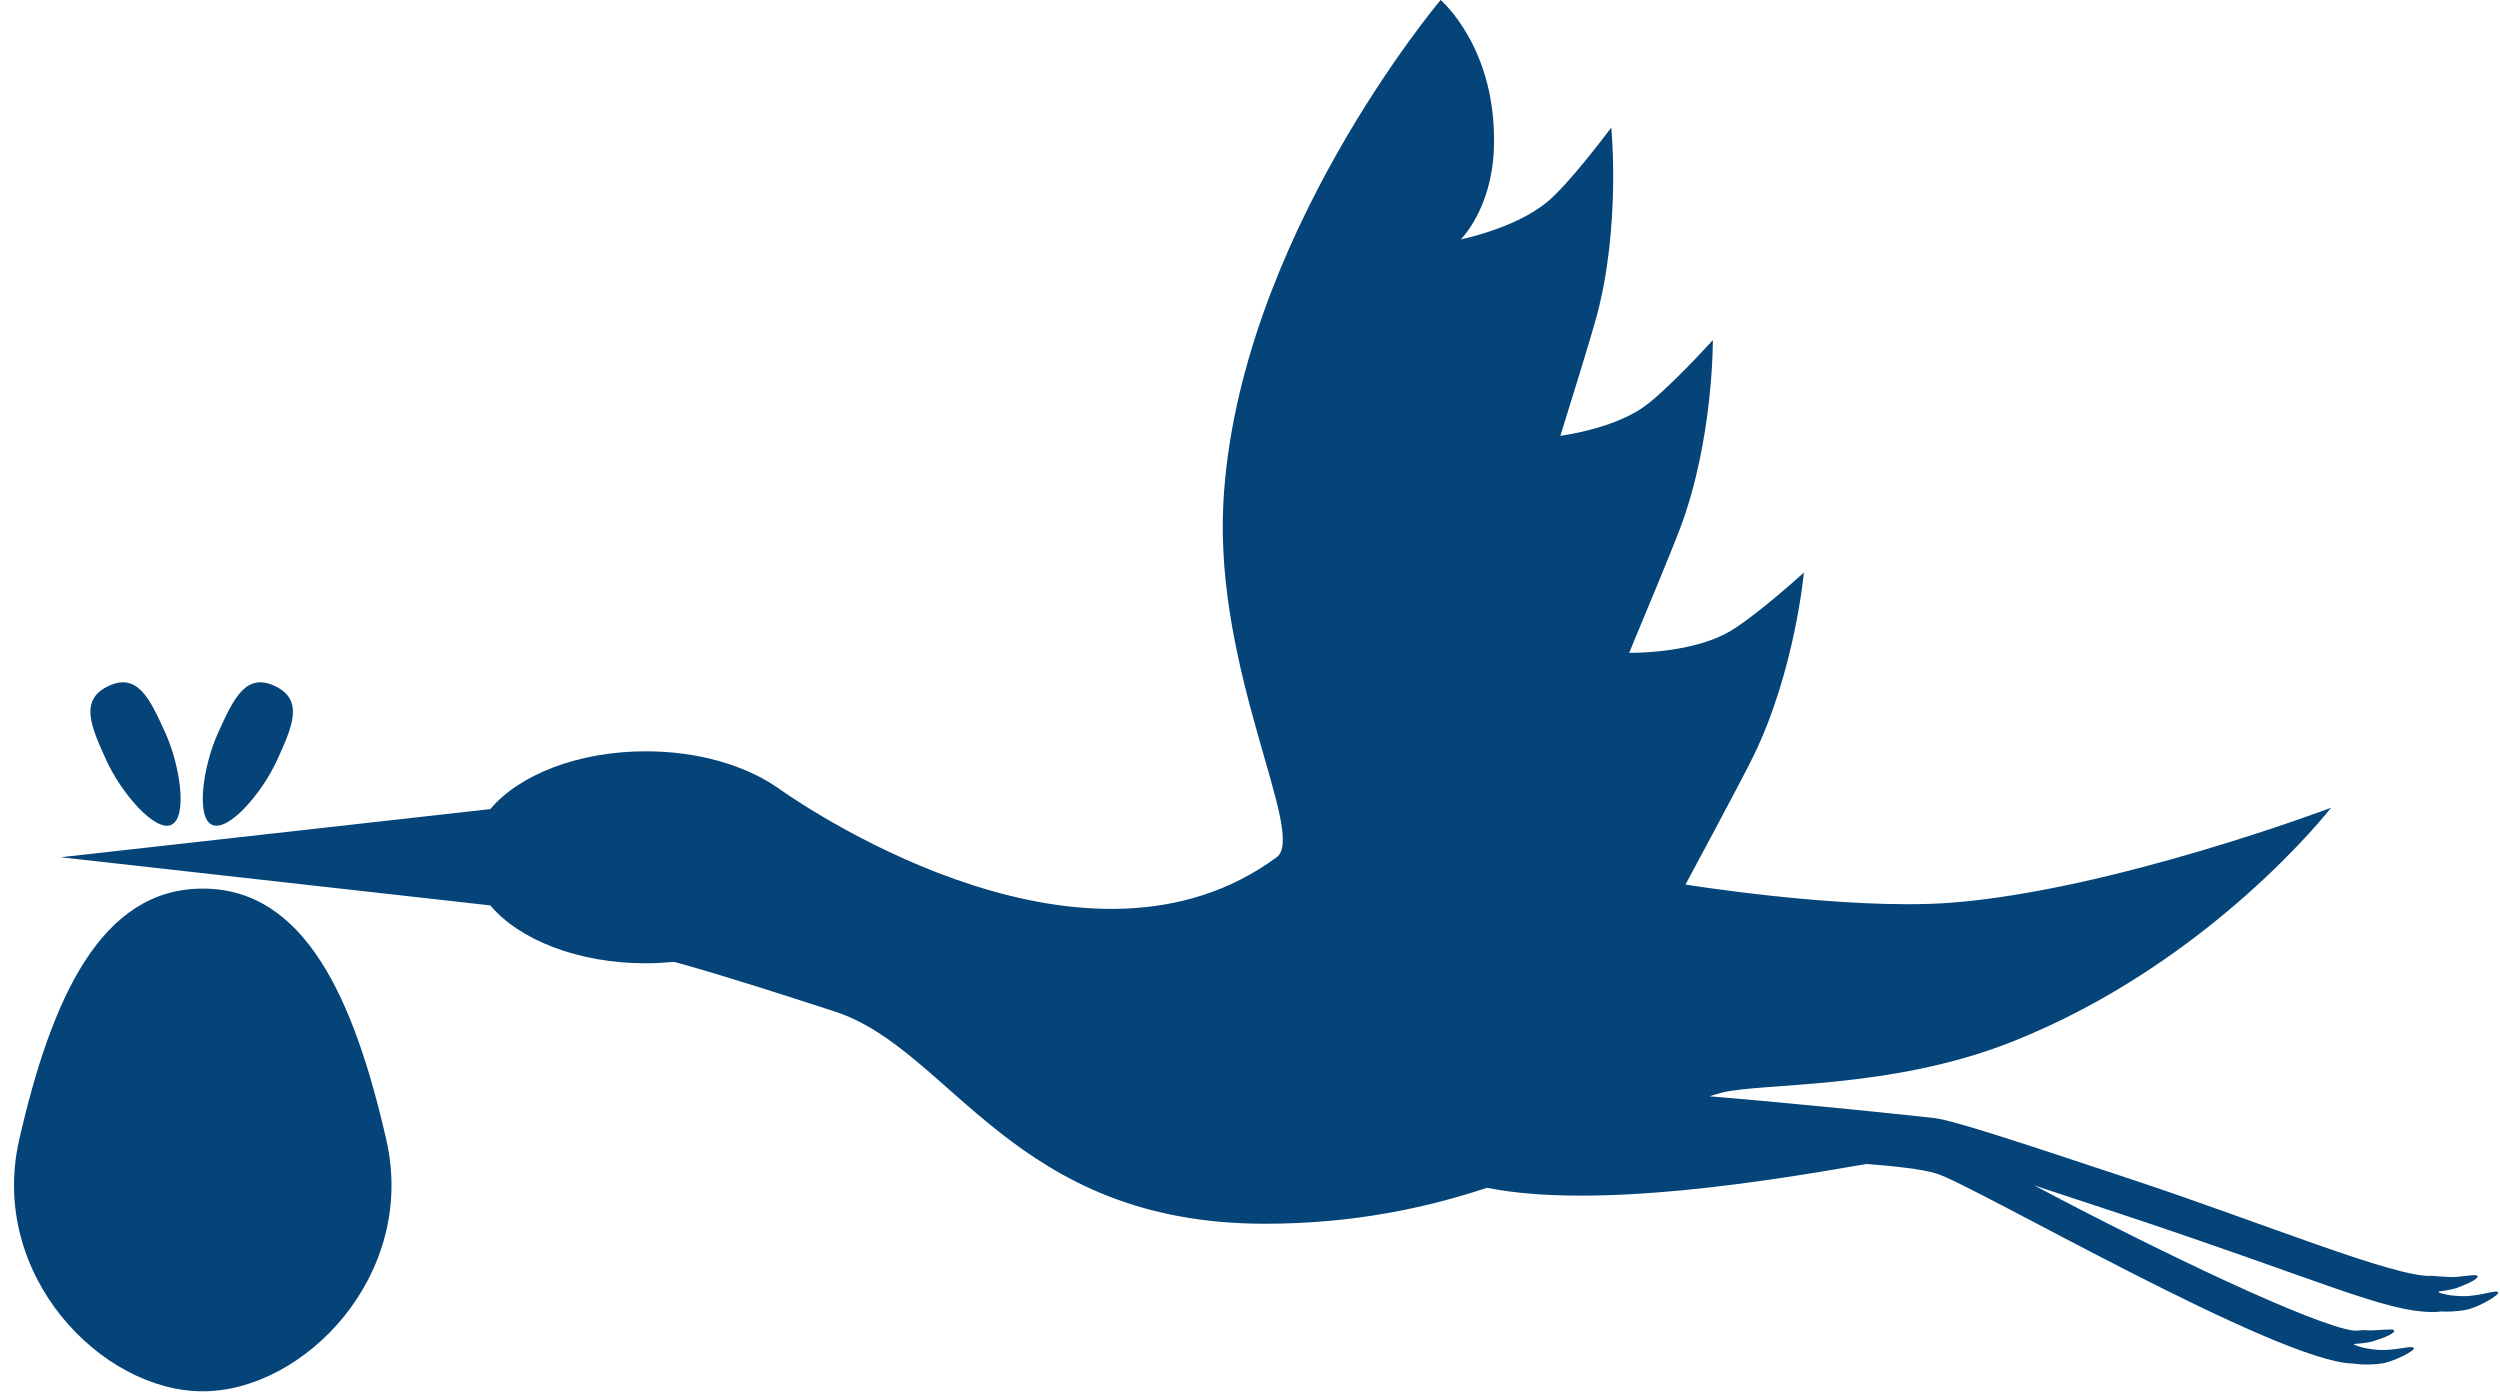
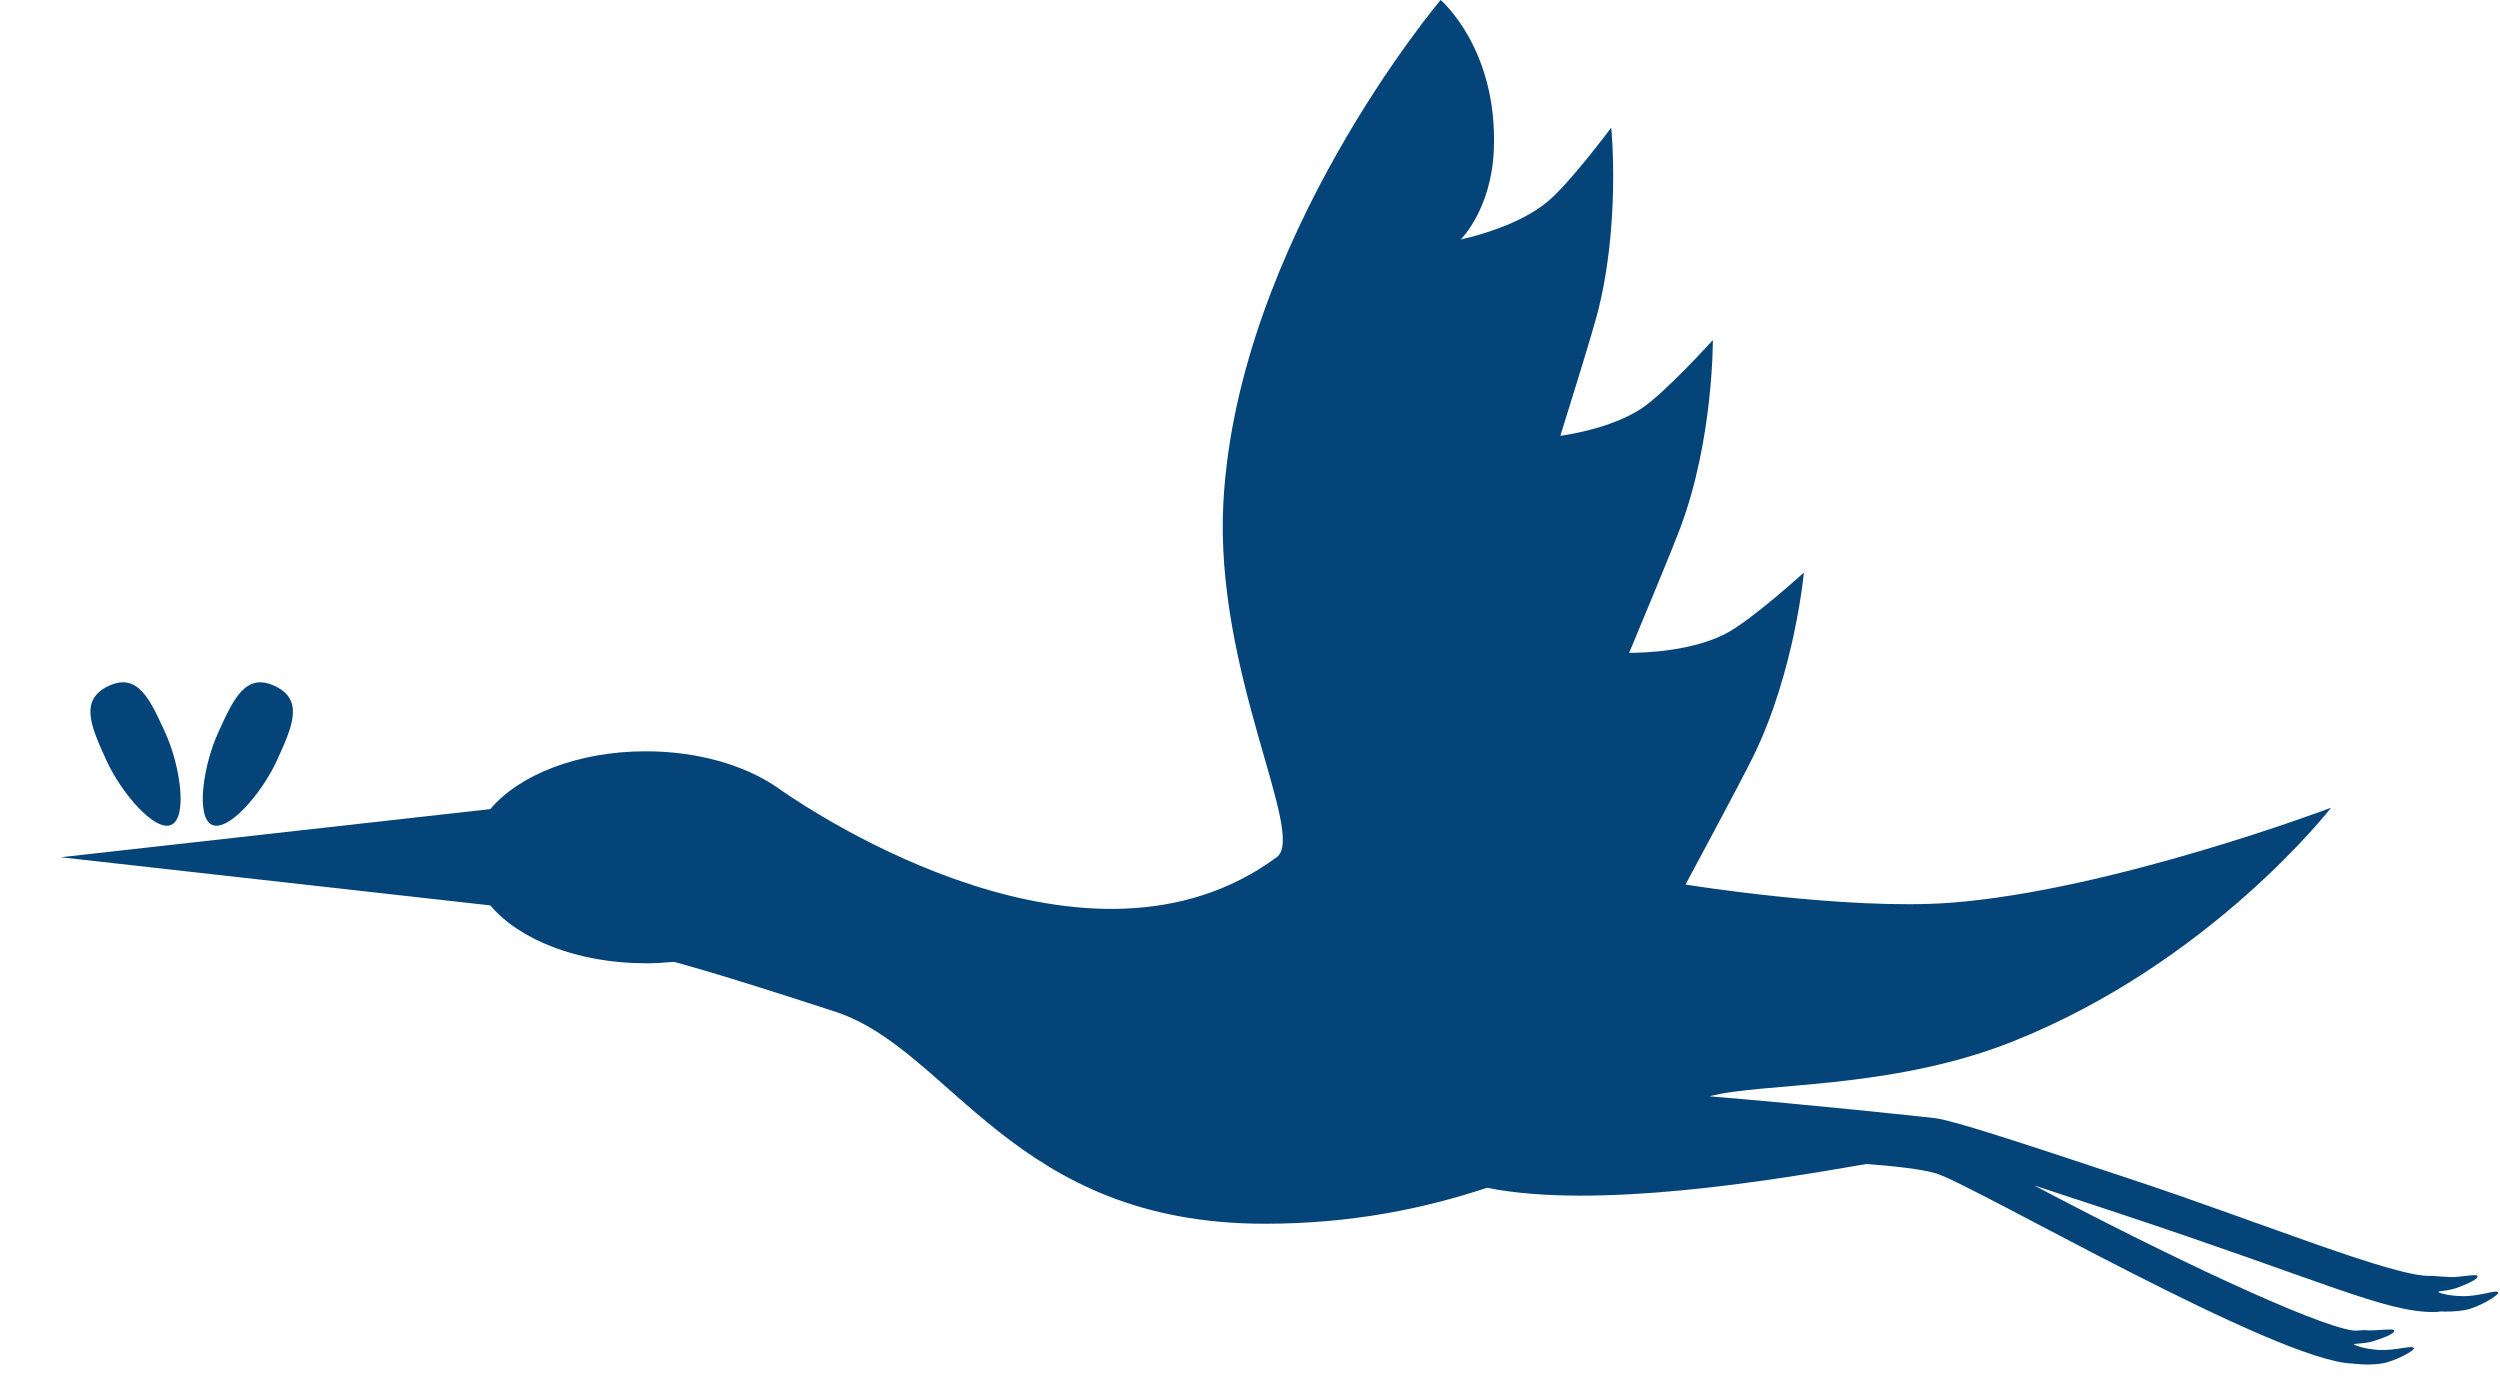
<svg xmlns="http://www.w3.org/2000/svg" width="50px" height="28px" viewBox="0 0 50 28" version="1.1">
  <title>Group Copy 3</title>
  <desc>Created with Sketch.</desc>
  <defs />
  <g id="Franciscus-in-het-Kort" stroke="none" stroke-width="1" fill="none" fill-rule="evenodd">
    <g id="03b---Fransicus-Korst---Scrollpage" transform="translate(-35, -183)" fill="#054479">
      <g id="Group-Copy-3" transform="translate(35, 183)">
-         <path d="M49.256,25.923 C48.989,25.919 48.837,25.873 48.774,25.849 L48.771,25.831 C48.842,25.823 49.032,25.794 49.12,25.764 C49.261,25.711 49.595,25.586 49.546,25.514 C49.523,25.476 49.167,25.549 49.019,25.542 C48.86,25.535 48.641,25.517 48.641,25.517 C47.935,25.569 45.245,24.452 42.566,23.566 C40.337,22.826 39.058,22.405 38.692,22.362 C38.321,22.32 36.251,22.098 34.191,21.926 C34.266,21.902 34.344,21.877 34.42,21.857 C35.211,21.648 37.79,21.802 40.224,20.842 C44.212,19.266 46.621,16.155 46.621,16.155 C46.621,16.155 42.238,17.812 38.999,18.056 C36.913,18.209 33.71,17.691 33.71,17.691 C33.71,17.691 34.81,15.65 35.071,15.117 C35.898,13.42 36.078,11.451 36.078,11.451 C36.078,11.451 35.014,12.419 34.509,12.676 C33.836,13.022 32.908,13.057 32.583,13.057 C32.807,12.521 33.439,11.004 33.609,10.549 C34.271,8.778 34.257,6.801 34.257,6.801 C34.257,6.801 33.292,7.87 32.816,8.179 C32.31,8.504 31.629,8.653 31.207,8.717 C31.417,8.044 31.815,6.761 31.928,6.345 C32.422,4.517 32.225,2.551 32.225,2.551 C32.225,2.551 31.365,3.71 30.917,4.061 C30.382,4.485 29.601,4.702 29.214,4.79 C29.214,4.79 29.83,4.189 29.877,2.989 C29.956,0.97 28.813,0 28.813,0 C28.813,0 24.748,4.806 24.467,10.056 C24.287,13.459 26.143,16.698 25.533,17.145 C21.786,19.907 16.354,16.313 15.618,15.801 C15.611,15.795 15.603,15.79 15.595,15.784 C15.554,15.755 15.531,15.739 15.531,15.739 L15.531,15.74 C14.89,15.304 13.959,15.026 12.917,15.026 C11.559,15.026 10.384,15.496 9.806,16.182 L1.214,17.145 L9.806,18.108 C10.384,18.795 11.559,19.266 12.917,19.266 C13.109,19.266 13.296,19.254 13.48,19.237 C13.482,19.237 14.273,19.439 16.709,20.235 C19.031,20.997 20.262,24.475 25.297,24.475 C27.044,24.475 28.497,24.167 29.74,23.756 C31.936,24.195 35.441,23.608 37.327,23.28 C37.849,23.319 38.449,23.381 38.733,23.472 C39.493,23.711 45.554,27.24 47.057,27.271 L47.058,27.271 C47.058,27.271 47.325,27.315 47.627,27.271 C47.868,27.238 48.311,27.011 48.278,26.96 C48.238,26.899 47.908,27.018 47.567,26.998 C47.278,26.977 47.127,26.916 47.079,26.89 L47.079,26.88 C47.14,26.876 47.346,26.859 47.44,26.832 C47.583,26.786 47.923,26.679 47.879,26.603 C47.856,26.566 47.498,26.618 47.35,26.606 C47.257,26.594 47.134,26.62 47.065,26.611 C46.275,26.504 43.236,25.063 40.684,23.708 C41.198,23.877 41.767,24.064 42.348,24.257 C46.476,25.625 47.691,26.241 48.671,26.241 C48.727,26.241 48.774,26.236 48.818,26.229 C48.91,26.234 49.11,26.238 49.329,26.195 C49.568,26.147 50,25.896 49.963,25.846 C49.92,25.789 49.596,25.928 49.256,25.923" id="Fill-1" />
-         <path d="M4.055,17.772 C2.027,17.772 1.034,19.943 0.383,22.799 C-0.231,25.502 2.027,27.826 4.055,27.826 C6.083,27.826 8.343,25.502 7.727,22.799 C7.076,19.943 6.083,17.772 4.055,17.772" id="Fill-3" />
+         <path d="M49.256,25.923 C48.989,25.919 48.837,25.873 48.774,25.849 L48.771,25.831 C48.842,25.823 49.032,25.794 49.12,25.764 C49.261,25.711 49.595,25.586 49.546,25.514 C49.523,25.476 49.167,25.549 49.019,25.542 C48.86,25.535 48.641,25.517 48.641,25.517 C47.935,25.569 45.245,24.452 42.566,23.566 C40.337,22.826 39.058,22.405 38.692,22.362 C38.321,22.32 36.251,22.098 34.191,21.926 C35.211,21.648 37.79,21.802 40.224,20.842 C44.212,19.266 46.621,16.155 46.621,16.155 C46.621,16.155 42.238,17.812 38.999,18.056 C36.913,18.209 33.71,17.691 33.71,17.691 C33.71,17.691 34.81,15.65 35.071,15.117 C35.898,13.42 36.078,11.451 36.078,11.451 C36.078,11.451 35.014,12.419 34.509,12.676 C33.836,13.022 32.908,13.057 32.583,13.057 C32.807,12.521 33.439,11.004 33.609,10.549 C34.271,8.778 34.257,6.801 34.257,6.801 C34.257,6.801 33.292,7.87 32.816,8.179 C32.31,8.504 31.629,8.653 31.207,8.717 C31.417,8.044 31.815,6.761 31.928,6.345 C32.422,4.517 32.225,2.551 32.225,2.551 C32.225,2.551 31.365,3.71 30.917,4.061 C30.382,4.485 29.601,4.702 29.214,4.79 C29.214,4.79 29.83,4.189 29.877,2.989 C29.956,0.97 28.813,0 28.813,0 C28.813,0 24.748,4.806 24.467,10.056 C24.287,13.459 26.143,16.698 25.533,17.145 C21.786,19.907 16.354,16.313 15.618,15.801 C15.611,15.795 15.603,15.79 15.595,15.784 C15.554,15.755 15.531,15.739 15.531,15.739 L15.531,15.74 C14.89,15.304 13.959,15.026 12.917,15.026 C11.559,15.026 10.384,15.496 9.806,16.182 L1.214,17.145 L9.806,18.108 C10.384,18.795 11.559,19.266 12.917,19.266 C13.109,19.266 13.296,19.254 13.48,19.237 C13.482,19.237 14.273,19.439 16.709,20.235 C19.031,20.997 20.262,24.475 25.297,24.475 C27.044,24.475 28.497,24.167 29.74,23.756 C31.936,24.195 35.441,23.608 37.327,23.28 C37.849,23.319 38.449,23.381 38.733,23.472 C39.493,23.711 45.554,27.24 47.057,27.271 L47.058,27.271 C47.058,27.271 47.325,27.315 47.627,27.271 C47.868,27.238 48.311,27.011 48.278,26.96 C48.238,26.899 47.908,27.018 47.567,26.998 C47.278,26.977 47.127,26.916 47.079,26.89 L47.079,26.88 C47.14,26.876 47.346,26.859 47.44,26.832 C47.583,26.786 47.923,26.679 47.879,26.603 C47.856,26.566 47.498,26.618 47.35,26.606 C47.257,26.594 47.134,26.62 47.065,26.611 C46.275,26.504 43.236,25.063 40.684,23.708 C41.198,23.877 41.767,24.064 42.348,24.257 C46.476,25.625 47.691,26.241 48.671,26.241 C48.727,26.241 48.774,26.236 48.818,26.229 C48.91,26.234 49.11,26.238 49.329,26.195 C49.568,26.147 50,25.896 49.963,25.846 C49.92,25.789 49.596,25.928 49.256,25.923" id="Fill-1" />
        <path d="M3.429,16.495 C3.755,16.34 3.605,15.31 3.302,14.646 C2.998,13.979 2.753,13.442 2.165,13.722 C1.578,14.002 1.825,14.54 2.127,15.206 C2.43,15.869 3.106,16.649 3.429,16.495" id="Fill-6" />
        <path d="M4.238,16.495 C4.562,16.649 5.237,15.869 5.54,15.206 C5.843,14.54 6.089,14.002 5.501,13.722 C4.914,13.442 4.669,13.979 4.366,14.646 C4.063,15.31 3.913,16.34 4.238,16.495" id="Fill-8" />
        <path d="M11.64,16.307 C11.496,16.307 11.381,16.47 11.381,16.669 C11.381,16.868 11.496,17.031 11.64,17.031 C11.784,17.031 11.901,16.868 11.901,16.669 C11.901,16.47 11.784,16.307 11.64,16.307" id="Fill-10" />
      </g>
    </g>
  </g>
</svg>